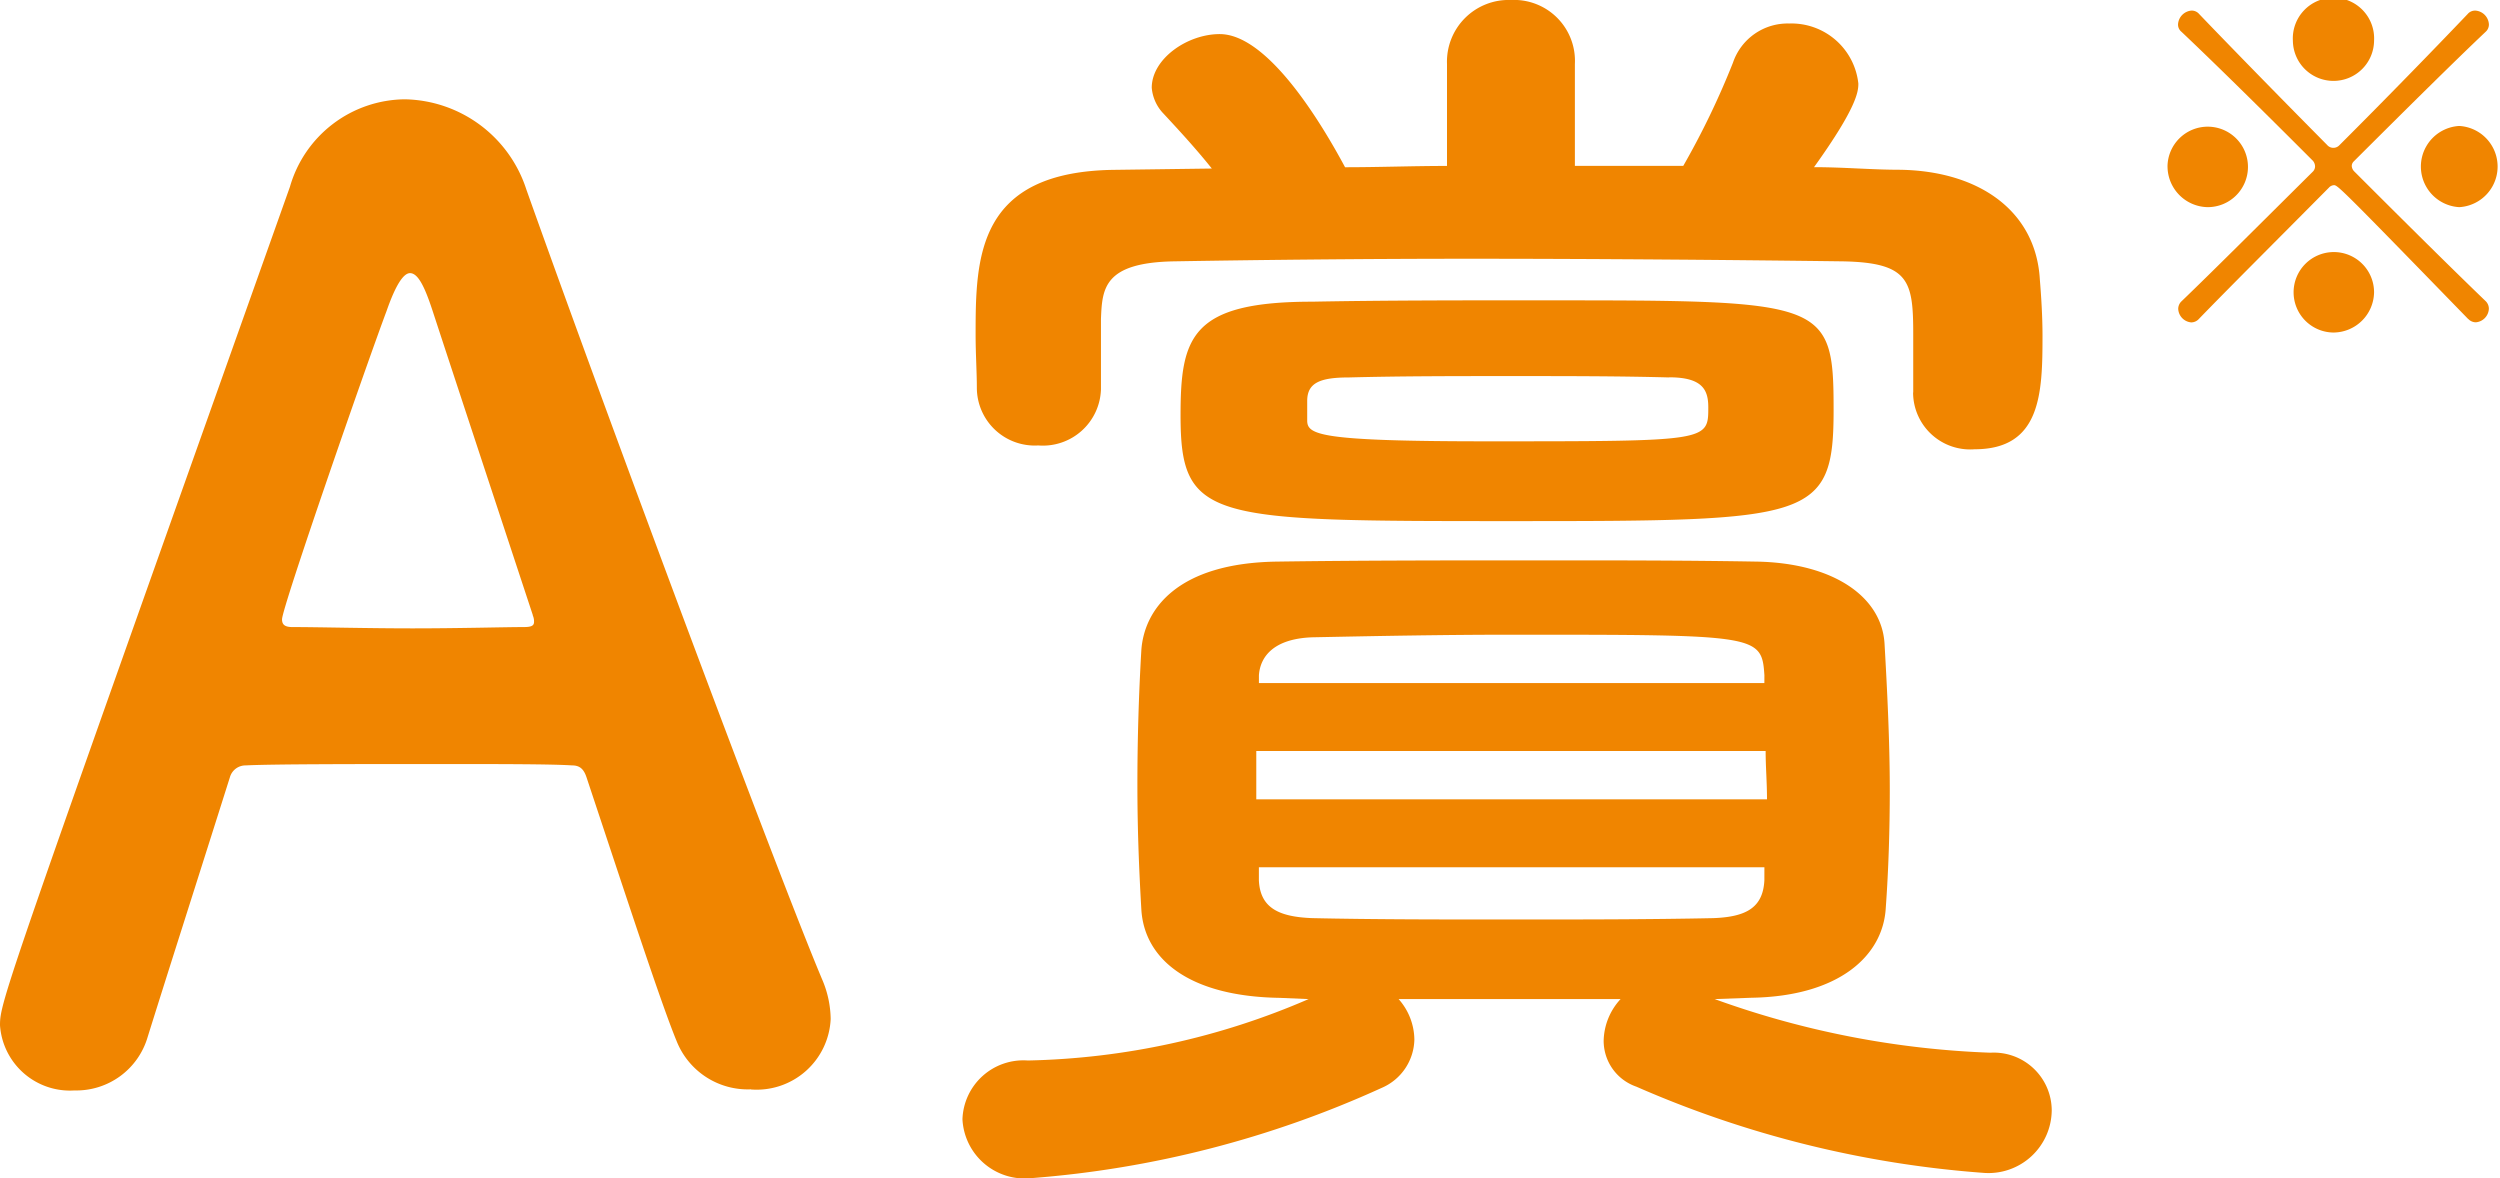
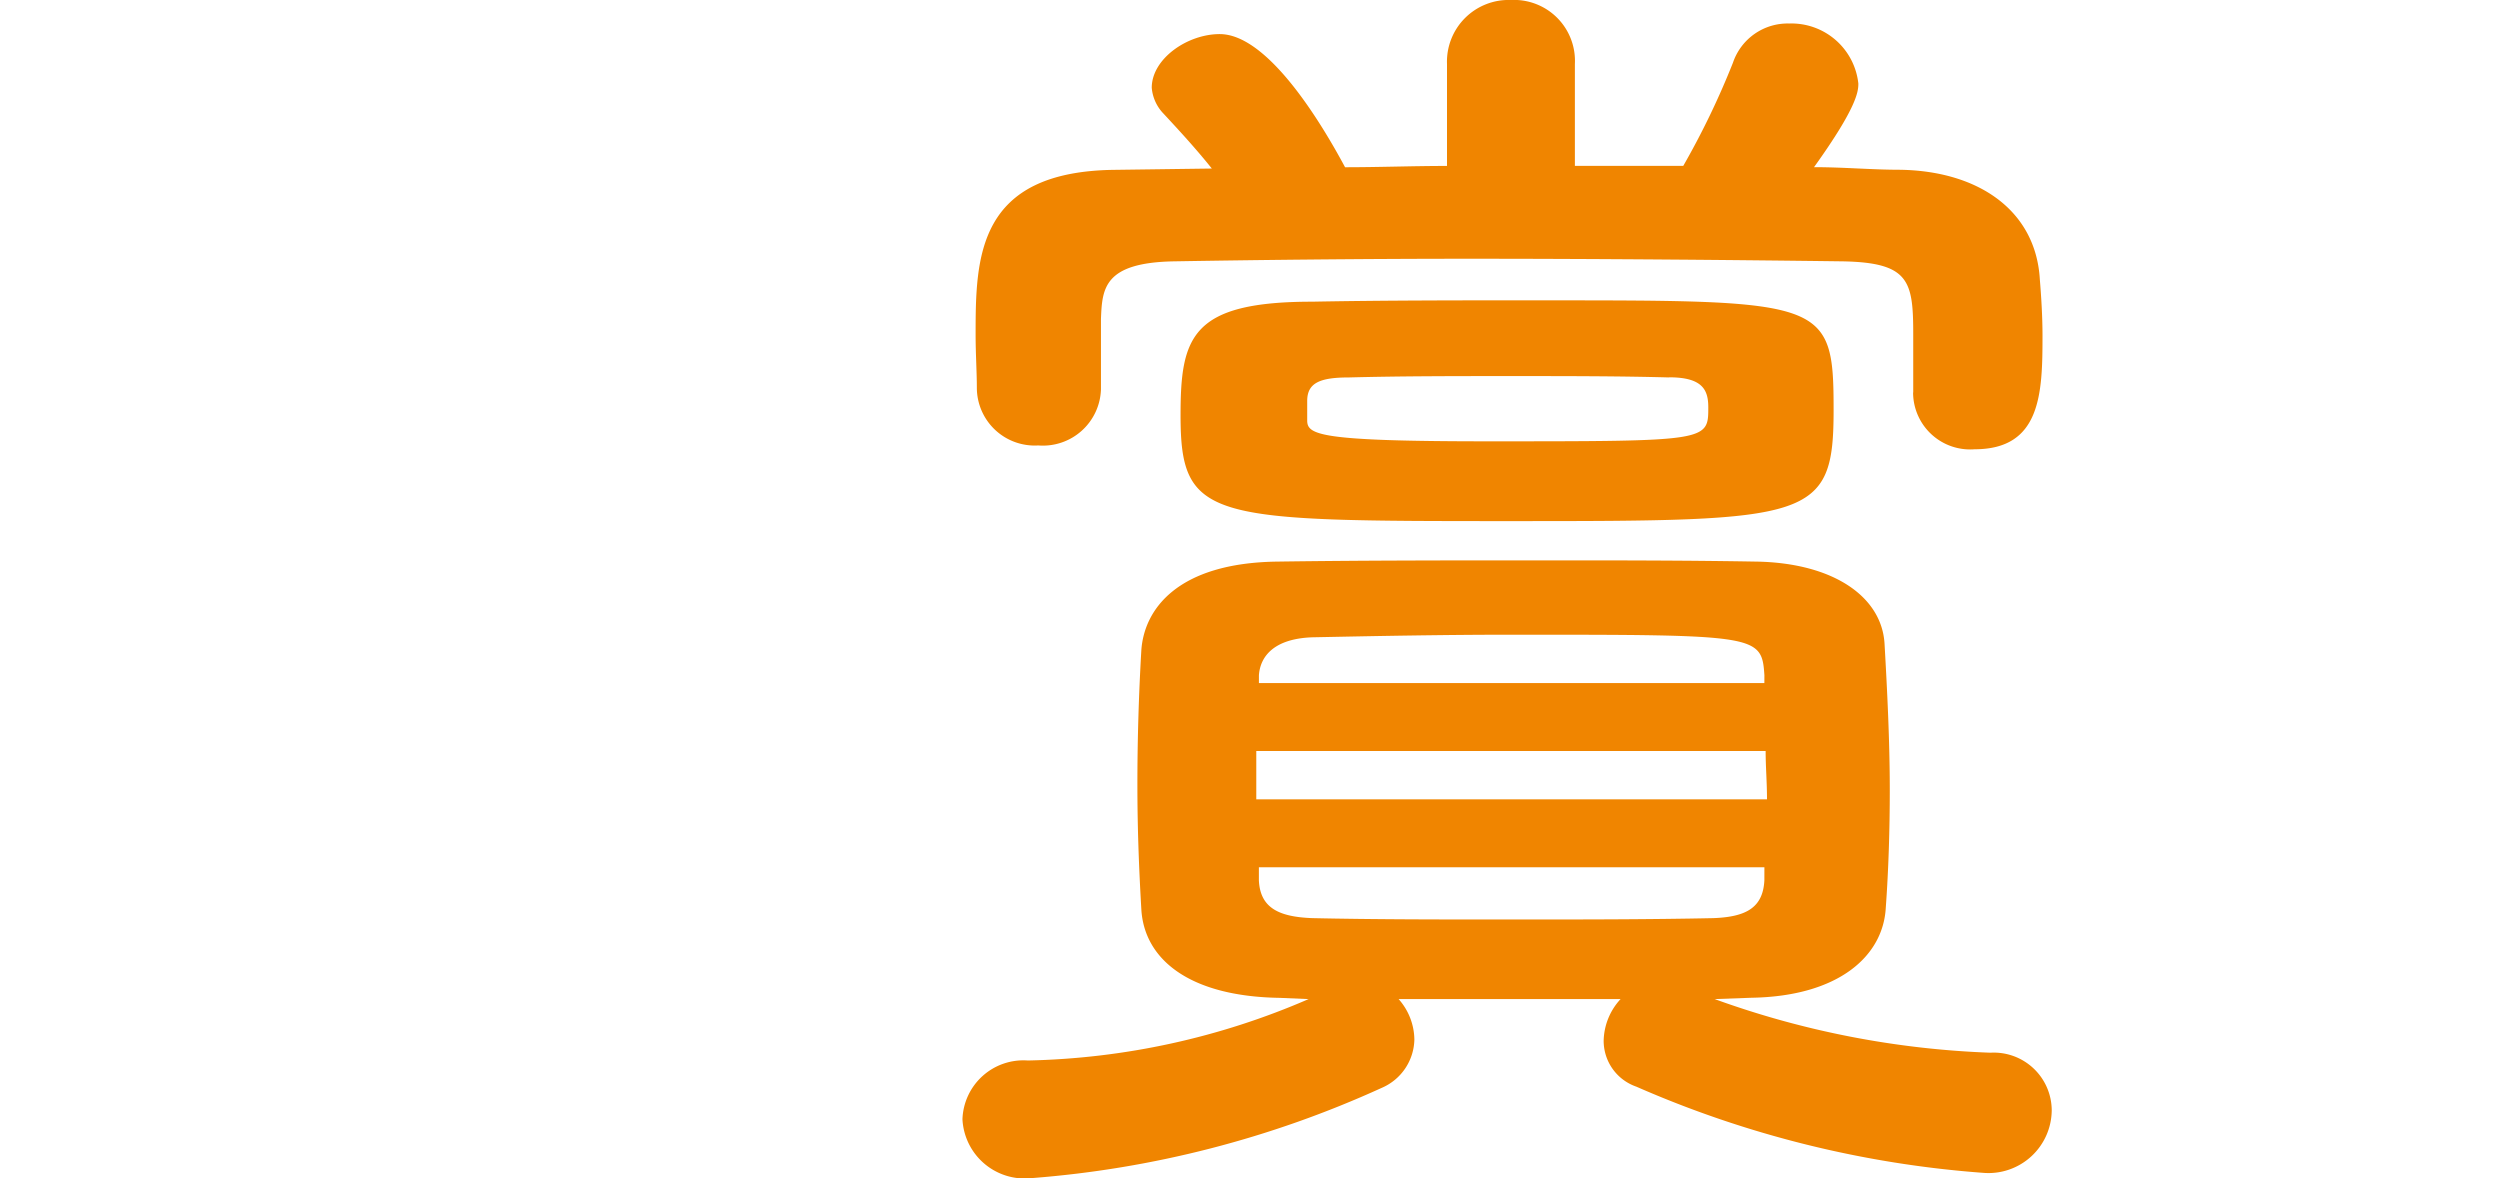
<svg xmlns="http://www.w3.org/2000/svg" width="76.985" height="36.279" viewBox="0 0 76.985 36.279">
  <g transform="translate(-567.135 -2077.953)">
    <g transform="translate(-79.865 -24.004)">
-       <path d="M23.126,32.008a2.359,2.359,0,0,1-2.292-1.49c-.481-1.166-1.53-4.383-2.775-8.125-.082-.241-.2-.36-.442-.36-.645-.042-2.292-.042-4.1-.042-2.415,0-5.107,0-5.951.042a.5.5,0,0,0-.485.36c-1.005,3.179-1.932,6.074-2.533,8a2.288,2.288,0,0,1-2.252,1.649A2.16,2.16,0,0,1,0,30.035c0-.724.121-1.044,8.929-25.822a3.718,3.718,0,0,1,3.539-2.692A4.009,4.009,0,0,1,16.209,4.3c2.574,7.238,7.8,21.236,9.13,24.375a3.178,3.178,0,0,1,.241,1.166,2.282,2.282,0,0,1-2.455,2.171m-6.715-14.6c-1.247-3.78-2.455-7.441-3.1-9.412-.239-.724-.442-1.126-.684-1.126-.2,0-.442.362-.722,1.166-.605,1.61-3.219,9.13-3.219,9.494,0,.159.08.239.32.239.806,0,2.294.04,3.7.04,1.446,0,2.855-.04,3.416-.04.243,0,.324-.04.324-.161a.437.437,0,0,0-.04-.2" transform="translate(647 2103.494)" fill="#f08500" />
      <path d="M37.905,30.766a27.834,27.834,0,0,0,8.489,1.651,1.785,1.785,0,0,1,1.89,1.771,1.948,1.948,0,0,1-2.093,1.93,32.563,32.563,0,0,1-10.7-2.656,1.494,1.494,0,0,1-1.005-1.407,1.944,1.944,0,0,1,.521-1.289H28.172a1.907,1.907,0,0,1,.485,1.249A1.657,1.657,0,0,1,27.651,33.5,31.855,31.855,0,0,1,16.87,36.279a1.92,1.92,0,0,1-2.129-1.812,1.877,1.877,0,0,1,2.011-1.81A22.878,22.878,0,0,0,25.4,30.766l-.887-.038c-2.815-.042-4.182-1.208-4.264-2.734-.078-1.329-.121-2.576-.121-3.822,0-1.407.042-2.775.121-4.142.082-1.247,1.088-2.694,4.184-2.736,2.654-.038,5.429-.038,8.326-.038,2.091,0,4.262,0,6.434.038,2.375.042,3.862,1.086,3.943,2.535.08,1.407.161,2.978.161,4.5,0,1.206-.038,2.453-.123,3.621-.078,1.486-1.446,2.732-4.14,2.775Zm6.114-18.7V10.3c0-1.649-.119-2.214-2.173-2.252-3.215-.042-7.439-.08-11.5-.08-3.374,0-6.635.038-9.09.08-2.171.038-2.212.844-2.25,1.769v2.171a1.789,1.789,0,0,1-1.93,1.729,1.783,1.783,0,0,1-1.892-1.769c0-.483-.038-1.046-.038-1.649,0-2.375.038-5.029,4.3-5.069l2.974-.04c-.481-.6-.963-1.126-1.486-1.689a1.3,1.3,0,0,1-.364-.8c0-.885,1.088-1.651,2.093-1.651,1.528,0,3.217,2.9,3.86,4.1,1.048,0,2.093-.04,3.139-.04V1.97A1.9,1.9,0,0,1,31.632,0,1.876,1.876,0,0,1,33.6,1.97V5.107h3.338A24.763,24.763,0,0,0,38.468,1.93,1.778,1.778,0,0,1,40.2.724a2.072,2.072,0,0,1,2.129,1.85c0,.241-.038.724-1.365,2.574.925,0,1.771.08,2.654.08,2.455.04,4.182,1.287,4.3,3.38.04.481.082,1.126.082,1.727,0,1.771-.042,3.5-2.093,3.5a1.757,1.757,0,0,1-1.892-1.731ZM32.557,9.249c8.766,0,9.01,0,9.01,3.38s-.684,3.418-9.856,3.418c-9.369,0-10.254,0-10.254-3.257,0-2.413.322-3.5,4.061-3.5,2.212-.042,4.626-.042,7.039-.042M23.789,23.126v1.488H39.516c0-.523-.042-1.005-.042-1.488Zm15.647-2.332c-.082-1.249-.2-1.249-7.763-1.249-2.133,0-4.262.042-6.154.08-1.206.042-1.61.605-1.649,1.168v.241H39.435Zm0,5.913H23.869v.4c.038.846.605,1.128,1.649,1.166,1.892.042,3.983.042,6.114.042s4.262,0,6.233-.042c1.007-.038,1.528-.32,1.57-1.166ZM36.5,11.623c-1.53-.042-3.179-.042-4.868-.042s-3.378,0-4.986.042c-.887,0-1.289.161-1.289.724v.6c0,.442.362.643,5.551.643,6.8,0,6.8,0,6.8-1.046,0-.523-.161-.925-1.206-.925" transform="translate(661.897 2101.957)" fill="#f08500" />
    </g>
-     <path d="M34.361,5.961A1.239,1.239,0,1,1,35.6,7.213a1.258,1.258,0,0,1-1.238-1.252m9.261,4.7C39.7,6.626,39.6,6.536,39.487,6.536a.227.227,0,0,0-.156.077c-1.552,1.566-3.092,3.1-4.005,4.044a.32.32,0,0,1-.235.105.439.439,0,0,1-.4-.418.323.323,0,0,1,.105-.235c.951-.914,2.465-2.426,4.031-3.98a.232.232,0,0,0,.078-.169.272.272,0,0,0-.092-.2C37.257,4.2,35.73,2.7,34.791,1.813a.283.283,0,0,1-.105-.235A.45.45,0,0,1,35.1,1.16a.3.3,0,0,1,.235.105c.886.925,2.388,2.465,3.939,4.03a.253.253,0,0,0,.378.013c1.567-1.565,3.054-3.1,3.953-4.043a.3.3,0,0,1,.236-.105.449.449,0,0,1,.417.418.3.3,0,0,1-.1.235c-.952.9-2.492,2.426-4.07,4a.2.2,0,0,0-.053.131.257.257,0,0,0,.078.17c1.566,1.566,3.092,3.078,4.044,3.992a.326.326,0,0,1,.1.235.438.438,0,0,1-.4.418.322.322,0,0,1-.236-.105M39.474,3.325a1.25,1.25,0,0,1-1.252-1.238,1.252,1.252,0,1,1,2.5,0,1.249,1.249,0,0,1-1.252,1.238m0,7.749a1.239,1.239,0,1,1,1.252-1.238,1.258,1.258,0,0,1-1.252,1.238m3.875-3.861a1.252,1.252,0,0,1,0-2.5,1.252,1.252,0,0,1,0,2.5" transform="translate(599.52 2077.119)" fill="#f08500" />
  </g>
</svg>